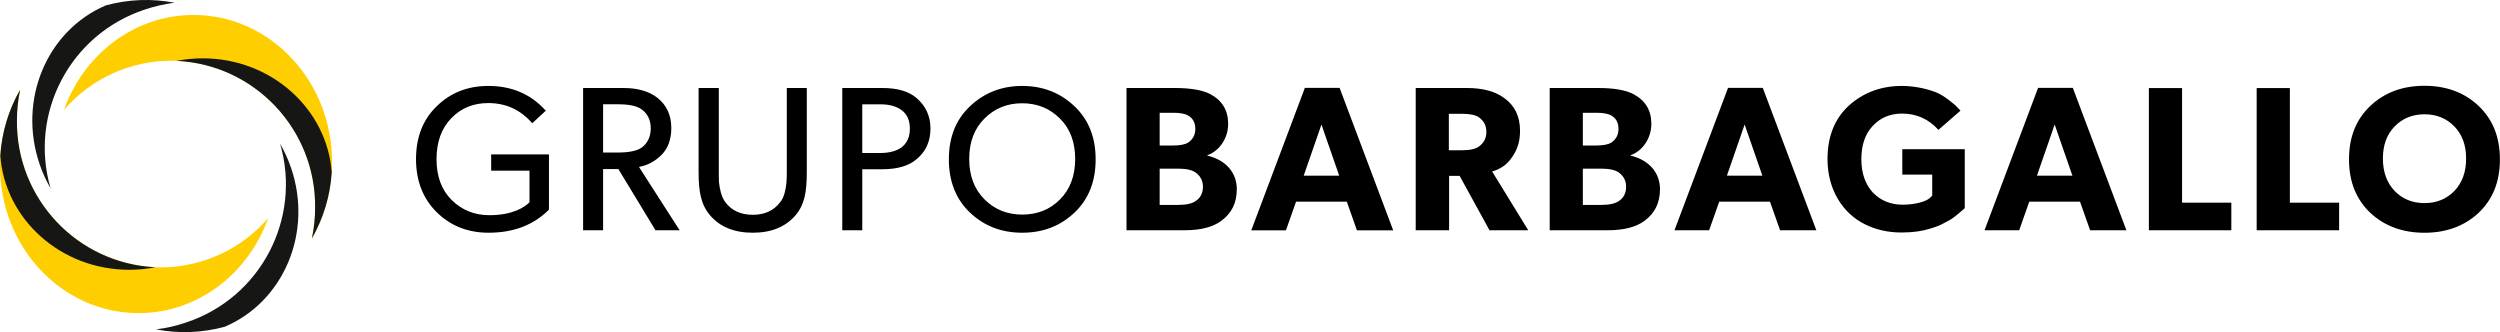
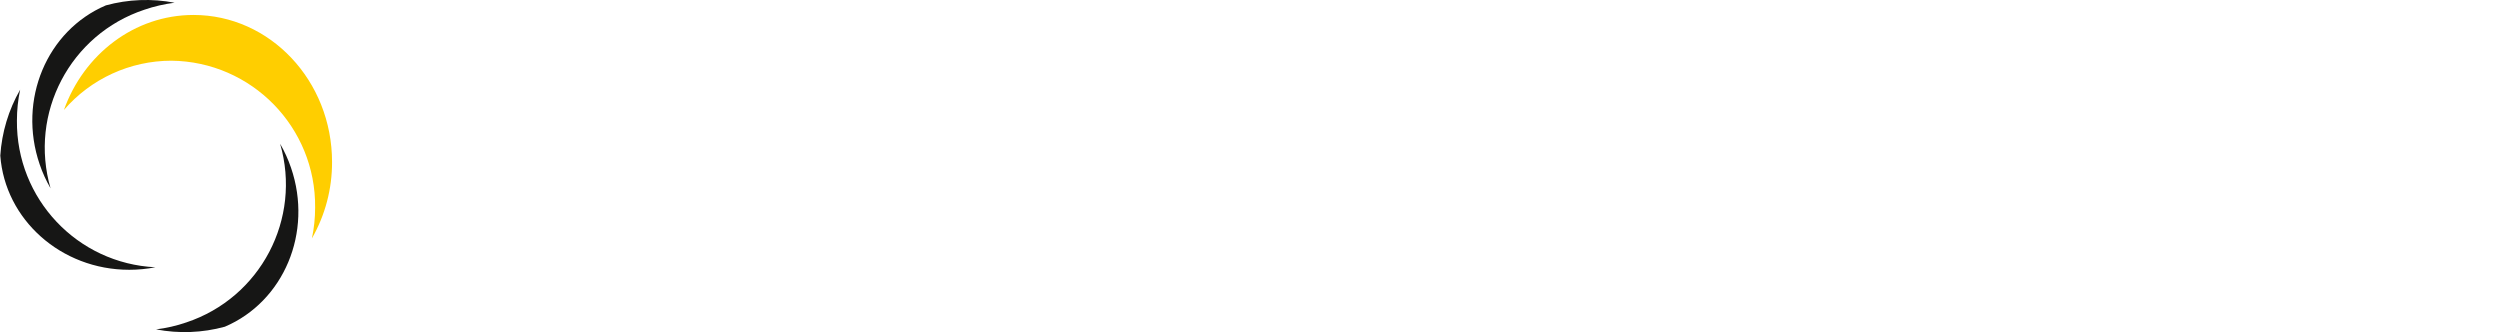
<svg xmlns="http://www.w3.org/2000/svg" id="b" viewBox="0 0 496.31 65.93">
  <g id="c">
    <g>
-       <path id="d" d="m31.91,53.08c-15.93-.17-28.71-13.22-28.55-29.15,0-2.06.21-4.11.64-6.12C1.36,22.42-.02,27.65,0,32.97,0,49.09,12.31,62.16,27.51,62.16c11.76,0,21.8-7.84,25.73-18.86-5.35,6.2-13.13,9.77-21.33,9.78" fill="#ffce00" />
      <path id="e" d="m.06,30.89c.92,12.66,12.03,22.67,25.6,22.67,1.74,0,3.49-.17,5.2-.5-15.51-.74-27.65-13.6-27.5-29.13,0-2.06.21-4.11.64-6.12C1.7,21.81.36,26.28.06,30.89" fill="#161615" />
      <path id="f" d="m34.02,12.05c15.93.17,28.71,13.22,28.54,29.16,0,2.06-.21,4.11-.64,6.12,2.64-4.62,4.02-9.85,4-15.17,0-16.12-12.31-29.19-27.5-29.19-11.76,0-21.8,7.84-25.73,18.86,5.35-6.2,13.13-9.77,21.33-9.78" fill="#ffce00" />
-       <path id="g" d="m65.86,34.25c-.92-12.66-12.03-22.67-25.6-22.67-1.74,0-3.48.17-5.2.5,15.5.74,27.65,13.61,27.5,29.13,0,2.06-.21,4.11-.64,6.12,2.29-4.01,3.64-8.48,3.93-13.09" fill="#161615" />
      <path id="h" d="m21.01,1.07C9.33,6.05,3.47,19.8,7.88,32.64c.56,1.65,1.29,3.24,2.16,4.75C5.7,22.49,13.93,6.82,28.66,1.93c1.95-.67,3.96-1.13,6-1.39-4.53-.87-9.2-.69-13.66.53" fill="#161615" />
      <path id="i" d="m44.64,64.86c11.68-4.98,17.54-18.73,13.13-31.57-.56-1.65-1.29-3.24-2.16-4.75,4.33,14.91-3.89,30.57-18.63,35.47-1.95.67-3.96,1.13-6,1.38,4.53.87,9.2.69,13.66-.53" fill="#161615" />
-       <path d="m97.52,30.65h11.46v10.97c-3.07,3.07-7.04,4.58-11.99,4.58-4.09,0-7.53-1.35-10.27-4.05-2.74-2.7-4.13-6.22-4.13-10.56s1.35-7.82,4.09-10.48c2.74-2.7,6.18-4.05,10.27-4.05,4.54,0,8.31,1.56,11.21,4.71l.2.2-2.7,2.5c-2.29-2.66-5.2-4.01-8.72-4.01-2.99,0-5.44,1.02-7.37,3.03s-2.91,4.71-2.91,8.1.98,6.1,2.99,8.1,4.5,3.03,7.53,3.03c4.67,0,6.92-1.64,7.69-2.33l.25-.25v-6.26h-7.61v-3.23Zm29.34,2.5l8.06,12.56h-4.79l-7.37-12.15h-3.03v12.15h-3.97v-28.24h7.98c2.86,0,5.12.65,6.79,1.96,1.84,1.47,2.74,3.48,2.74,5.98,0,2.25-.66,4.05-1.92,5.32-1.27,1.27-2.74,2.09-4.5,2.41Zm.53-3.85c1.19-.9,1.8-2.17,1.8-3.81s-.61-2.91-1.8-3.77c-.94-.7-2.5-1.02-4.75-1.02h-2.91v9.58h2.91c2.25,0,3.81-.33,4.75-.98Zm28.81,4.5c0,1.96-.04,2.91-.41,4.42-.2.78-.49,1.39-.9,1.92-1.27,1.68-3.11,2.5-5.44,2.5s-4.21-.82-5.44-2.5c-.82-1.02-1.15-2.78-1.27-3.93-.04-.61-.04-1.39-.04-2.41v-16.33h-4.01v16.7c0,3.97.49,6.47,2.29,8.59,1.96,2.29,4.79,3.44,8.47,3.44s6.47-1.15,8.47-3.44c1.8-2.13,2.25-4.62,2.25-8.59v-16.7h-3.97v16.33Zm28.52-8.27c0,2.5-.9,4.54-2.74,6.06-1.56,1.35-3.85,2.01-6.83,2.01h-3.97v12.11h-3.97v-28.24h7.94c2.99,0,5.28.65,6.83,2.01,1.84,1.6,2.74,3.6,2.74,6.06Zm-4.09,0c0-1.68-.57-2.91-1.72-3.72-1.02-.74-2.41-1.1-4.09-1.1h-3.64v9.66h3.64c1.68,0,3.07-.37,4.09-1.06,1.15-.86,1.72-2.09,1.72-3.77Zm32.66-4.46c2.82,2.66,4.22,6.18,4.22,10.56s-1.39,7.94-4.22,10.6-6.26,3.97-10.35,3.97-7.53-1.31-10.35-3.97-4.22-6.22-4.22-10.6,1.39-7.9,4.22-10.56,6.26-4.01,10.35-4.01,7.53,1.35,10.35,4.01Zm.16,10.48c0-3.36-1.02-6.02-3.03-8.02-2.01-2.01-4.5-3.03-7.49-3.03s-5.48,1.02-7.49,3.03c-2.01,2-3.03,4.67-3.03,8.02s1.02,6.02,3.03,8.02c2,2.01,4.5,3.03,7.49,3.03s5.48-.98,7.49-2.99,3.03-4.71,3.03-8.06Zm32.08,6.06c0,2.66-1.02,4.75-3.11,6.26-1.68,1.23-4.09,1.84-7.24,1.84h-11.54v-28.24h9.62c3.11,0,5.44.41,6.96,1.19,2.41,1.27,3.6,3.23,3.6,5.93,0,2.95-1.84,5.44-4.13,6.22v.08c3.6.86,5.85,3.31,5.85,6.71Zm-15.31-8.72h2.58c1.47,0,2.5-.2,3.11-.61.94-.65,1.39-1.56,1.39-2.7s-.45-2.09-1.39-2.62c-.61-.37-1.6-.57-2.95-.57h-2.74v6.51Zm8.59,8.19c0-1.19-.49-2.13-1.43-2.82-.74-.53-1.92-.78-3.52-.78h-3.64v7.2h3.64c1.6,0,2.78-.25,3.52-.78.94-.61,1.43-1.56,1.43-2.82Zm27.13-19.64l10.64,28.28h-7.2l-2.01-5.69h-10.07l-2.01,5.69h-6.88l10.64-28.28h6.88Zm-.08,17.43l-3.52-10.15-3.52,10.15h7.04Zm30.37-.82l7.16,11.66h-7.69l-5.93-10.8h-2.09v10.8h-6.63v-28.24h10.15c3.15,0,5.61.65,7.45,2.01,2.09,1.51,3.11,3.68,3.11,6.47,0,1.68-.33,3.11-1.02,4.34-1.31,2.41-2.82,3.23-4.5,3.76Zm-1.15-7.86c0-1.23-.49-2.17-1.43-2.86-.65-.49-1.8-.74-3.4-.74h-2.62v7.24h2.62c1.6,0,2.7-.25,3.4-.78.94-.7,1.43-1.64,1.43-2.86Zm34.46,11.42c0,2.66-1.02,4.75-3.11,6.26-1.68,1.23-4.09,1.84-7.24,1.84h-11.54v-28.24h9.62c3.11,0,5.44.41,6.96,1.19,2.41,1.27,3.6,3.23,3.6,5.93,0,2.95-1.84,5.44-4.13,6.22v.08c3.6.86,5.85,3.31,5.85,6.71Zm-15.31-8.72h2.58c1.47,0,2.5-.2,3.11-.61.94-.65,1.39-1.56,1.39-2.7s-.45-2.09-1.39-2.62c-.61-.37-1.6-.57-2.95-.57h-2.74v6.51Zm8.59,8.19c0-1.19-.49-2.13-1.43-2.82-.74-.53-1.92-.78-3.52-.78h-3.64v7.2h3.64c1.6,0,2.78-.25,3.52-.78.94-.61,1.43-1.56,1.43-2.82Zm27.13-19.64l10.64,28.28h-7.2l-2.01-5.69h-10.07l-2.01,5.69h-6.88l10.64-28.28h6.88Zm-.08,17.43l-3.52-10.15-3.52,10.15h7.04Zm27.79-.2h5.93v4.17l-.45.45c-.61.61-2.7,1.35-5.44,1.35-2.37,0-4.34-.82-5.89-2.41-1.51-1.64-2.29-3.85-2.29-6.63s.74-4.99,2.25-6.59c1.51-1.64,3.48-2.46,5.81-2.46,2.86,0,5.28,1.06,7.24,3.23l4.38-3.81-.86-.9c-.16-.2-.65-.57-1.43-1.19-.78-.61-1.56-1.1-2.29-1.43-1.47-.65-4.22-1.39-7.04-1.39-4.13,0-7.65,1.31-10.52,3.89-2.82,2.58-4.26,6.1-4.26,10.64,0,6.06,3.03,10.76,7.41,12.93,2.21,1.1,4.62,1.64,7.28,1.64,2.37,0,4.22-.29,5.85-.82,1.19-.37,1.84-.61,2.78-1.15.98-.53,1.27-.65,2.05-1.27l1.39-1.15.49-.45v-11.7h-12.4v5.03Zm33.84-17.23l10.64,28.28h-7.2l-2.01-5.69h-10.07l-2.01,5.69h-6.88l10.64-28.28h6.88Zm-.08,17.43l-3.52-10.15-3.52,10.15h7.04Zm21.77-17.39h-6.59v28.24h16.37v-5.48h-9.78v-22.75Zm21.4,0h-6.59v28.24h16.37v-5.48h-9.78v-22.75Zm41.7,14.16c0,4.46-1.43,7.98-4.26,10.64-2.82,2.62-6.43,3.93-10.72,3.93s-7.9-1.31-10.72-3.93c-2.82-2.66-4.26-6.18-4.26-10.64s1.43-7.98,4.26-10.64,6.43-3.97,10.72-3.97,7.9,1.31,10.72,3.97,4.26,6.18,4.26,10.64Zm-6.71-.16c0-2.66-.78-4.79-2.33-6.38-1.56-1.6-3.52-2.41-5.93-2.41s-4.38.82-5.93,2.41c-1.56,1.6-2.33,3.72-2.33,6.38s.78,4.79,2.33,6.43c1.56,1.6,3.52,2.41,5.93,2.41s4.38-.82,5.93-2.41c1.56-1.64,2.33-3.77,2.33-6.43Z" />
    </g>
  </g>
</svg>